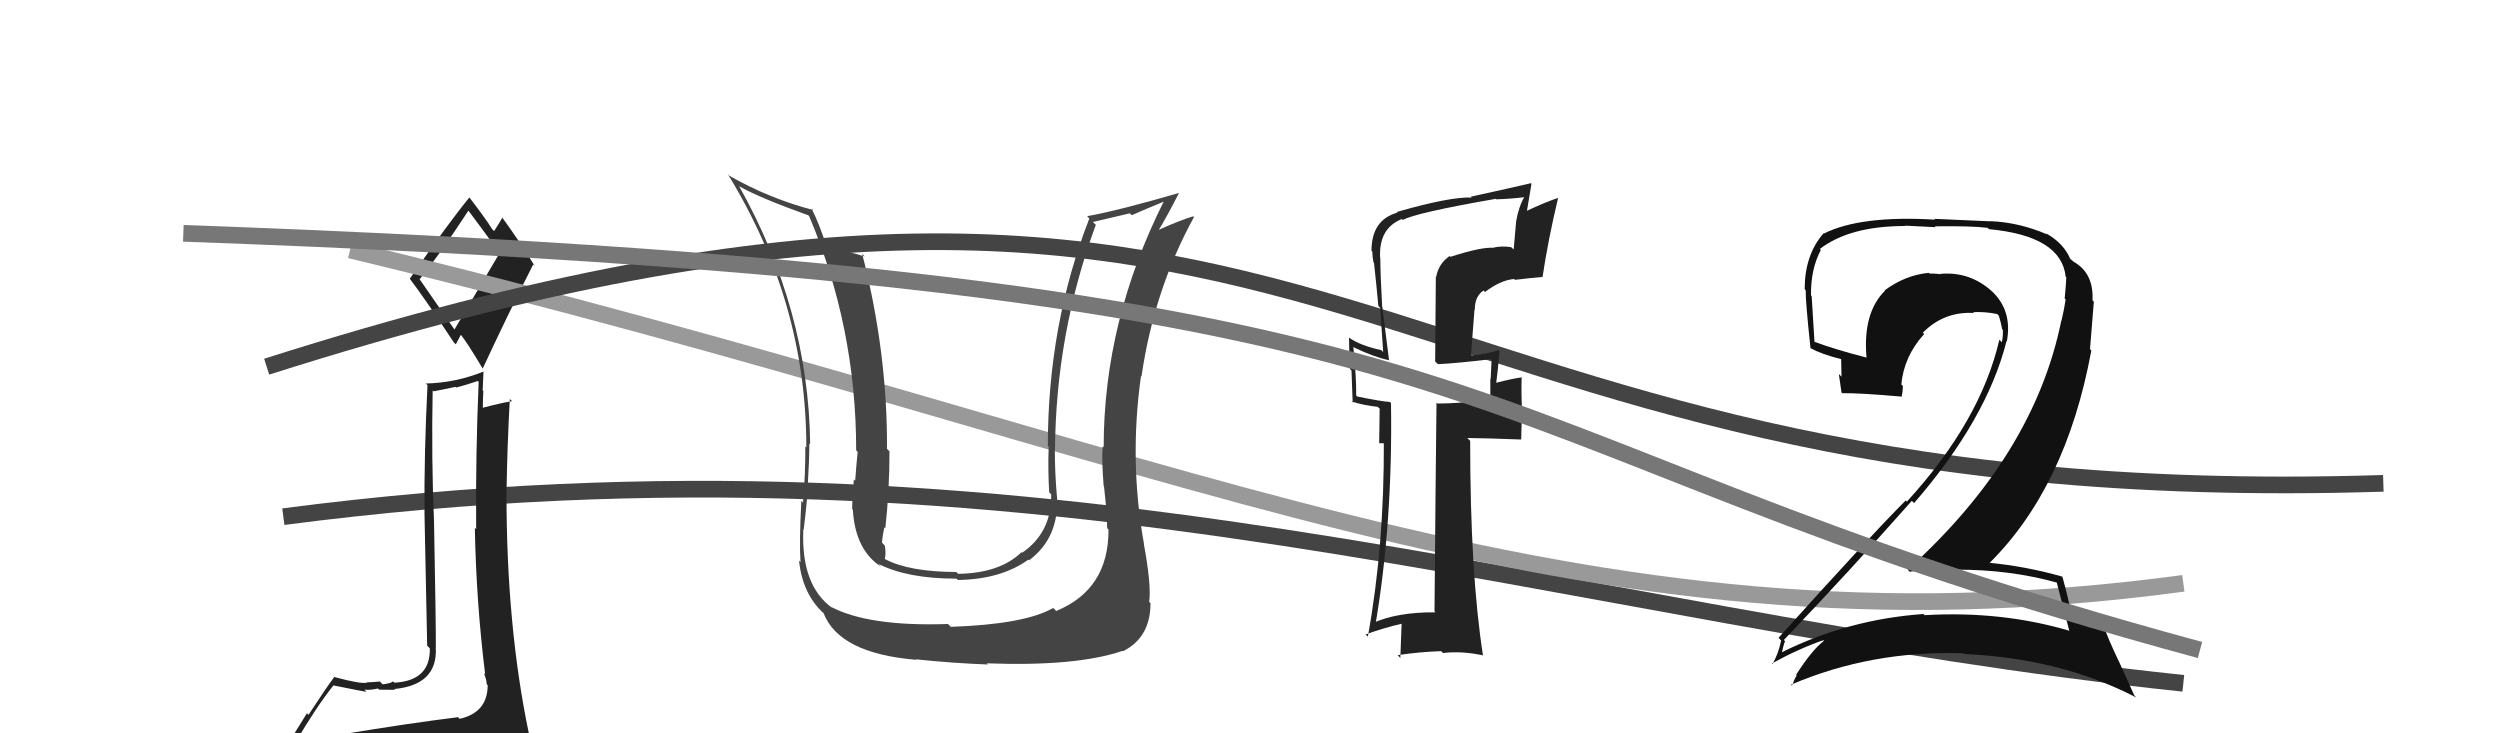
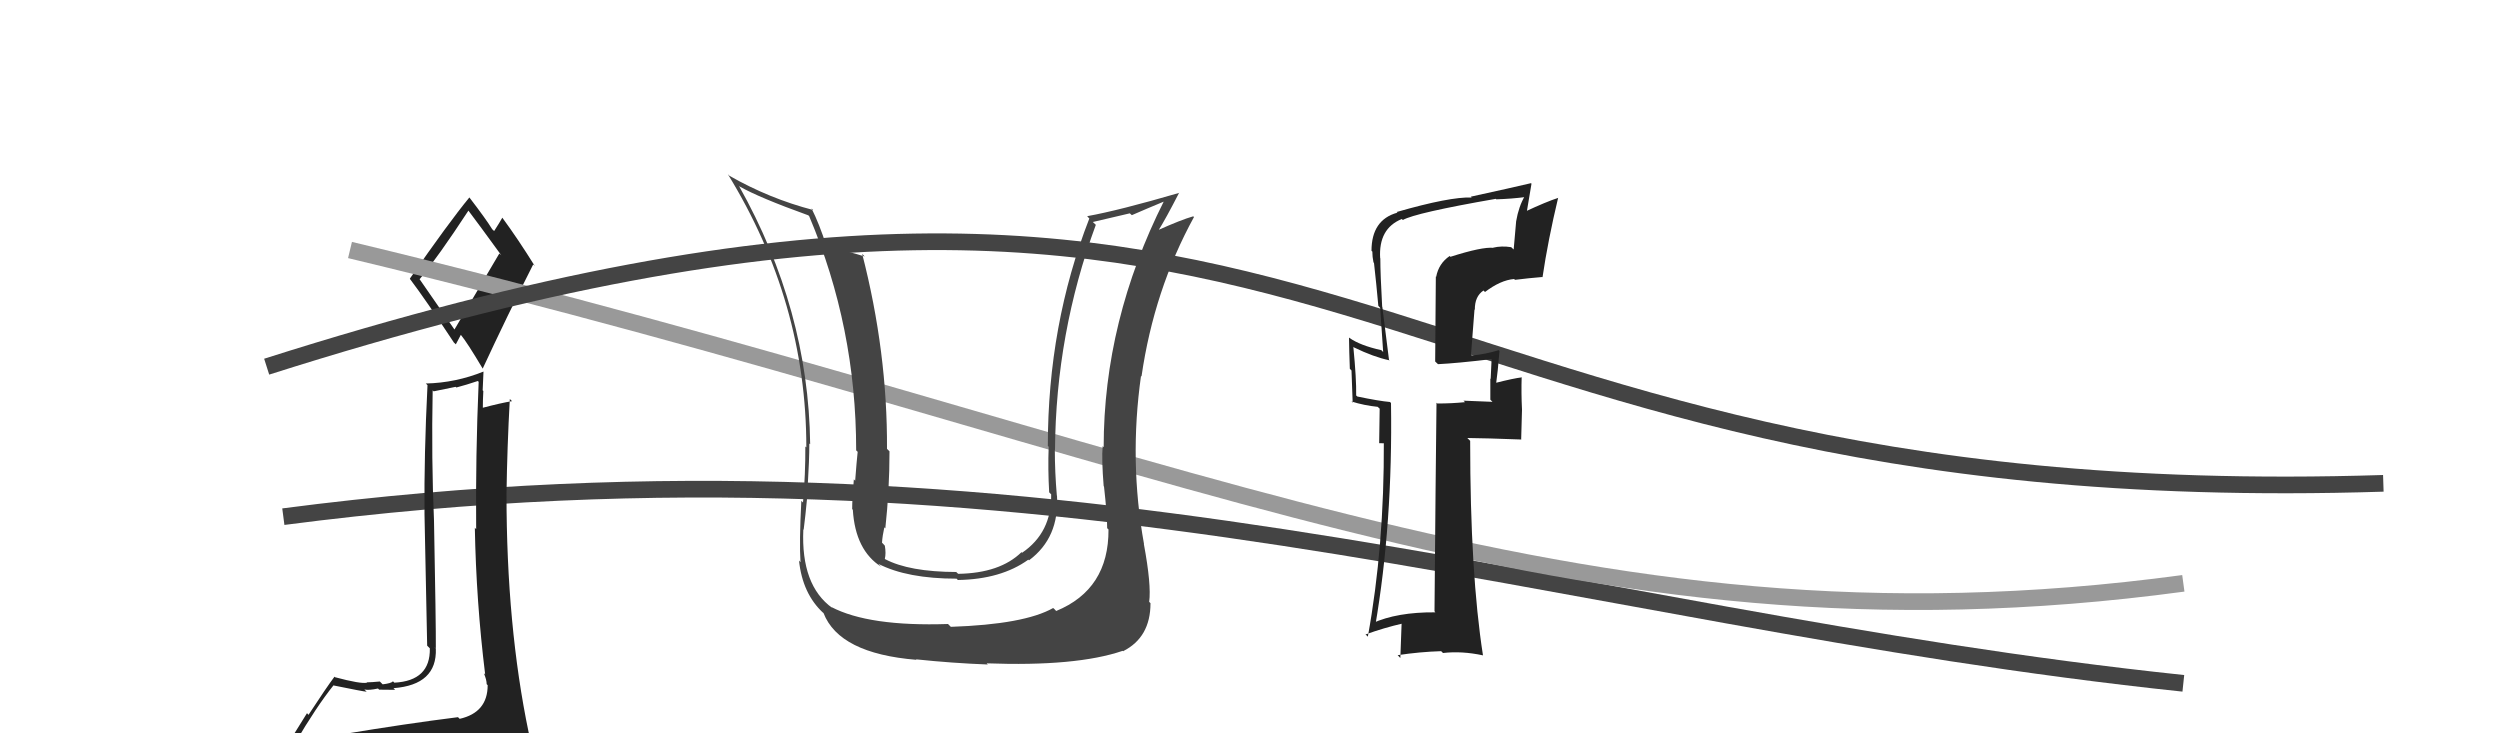
<svg xmlns="http://www.w3.org/2000/svg" width="150" height="44" viewBox="0,0,150,44">
  <path d="M17 31 C63 25,93 37,131 41" stroke="#444" fill="none" />
-   <path fill="#222" d="M20.57 44.11L20.49 44.03L20.46 44.00Q19.49 44.17 17.59 44.48L17.72 44.61L17.70 44.59Q18.98 42.41 20.01 41.12L20.03 41.13L20.03 41.13Q21.84 41.50 21.99 41.50L22.00 41.50L21.86 41.37Q22.15 41.43 22.68 41.31L22.78 41.41L22.75 41.38Q23.52 41.39 23.71 41.39L23.61 41.29L23.67 41.34Q26.23 41.09 26.15 38.92L26.05 38.81L26.15 38.91Q26.16 37.48 26.04 31.23L25.87 31.06L26.04 31.24Q25.88 27.57 25.96 23.42L26.02 23.48L27.34 23.21L27.38 23.25Q27.99 23.09 28.67 22.86L28.66 22.85L28.72 22.91Q28.53 27.37 28.57 31.75L28.48 31.66L28.49 31.66Q28.57 36.09 29.11 40.47L29.14 40.50L29.03 40.39Q29.20 40.79 29.20 41.05L29.20 41.05L29.26 41.11Q29.26 42.75 27.58 43.13L27.53 43.08L27.48 43.03Q24.37 43.42 20.52 44.06ZM27.37 19.92L25.14 16.70L25.18 16.75Q26.29 15.41 28.11 12.63L27.97 12.49L28.07 12.59Q28.75 13.49 30.08 15.32L29.96 15.21L27.25 19.80ZM30.22 46.38L30.37 46.52L30.36 46.51Q30.88 46.54 31.65 46.20L31.58 46.14L31.57 46.13Q31.98 45.51 31.98 45.05L31.90 44.97L31.99 45.06Q31.94 44.66 31.82 44.06L31.72 43.96L31.72 43.95Q30.39 37.56 30.39 29.64L30.54 29.79L30.39 29.64Q30.43 26.83 30.59 23.94L30.64 23.99L30.72 24.07Q30.09 24.17 28.95 24.47L29.01 24.54L28.97 24.49Q28.97 23.99 29.00 23.46L28.96 23.42L29.01 22.29L29.02 22.29Q27.34 22.97 25.55 23.01L25.66 23.12L25.65 23.11Q25.44 27.28 25.47 30.86L25.47 30.85L25.63 38.74L25.79 38.90Q25.83 40.85 23.66 40.96L23.62 40.92L23.58 40.88Q23.47 41.00 22.96 41.06L22.84 40.94L22.79 40.89Q22.27 40.94 22.00 40.94L22.02 40.95L22.02 40.96Q21.66 41.05 20.09 40.63L20.13 40.66L20.07 40.60Q19.61 41.21 18.51 42.89L18.42 42.79L16.94 45.17L16.89 45.11Q17.84 45.00 19.48 44.62L19.51 44.65L18.94 45.26L18.43 45.93L18.55 46.05Q20.80 45.87 22.14 45.94L22.13 45.94L22.17 45.98Q24.40 46.08 30.34 46.49ZM27.19 20.51L27.35 20.66L27.65 20.09L27.65 20.09Q28.02 20.53 28.97 22.13L29.04 22.21L28.96 22.12Q30.43 18.95 31.99 15.87L32.04 15.91L32.10 15.98Q31.08 14.34 30.13 13.05L30.16 13.08L30.14 13.06Q29.99 13.33 29.65 13.86L29.59 13.81L29.53 13.75Q29.17 13.16 28.18 11.87L28.24 11.92L28.16 11.85Q26.91 13.37 24.59 16.72L24.61 16.74L24.60 16.74Q25.53 17.97 27.24 20.56Z" />
+   <path fill="#222" d="M20.57 44.11L20.49 44.03L20.46 44.00Q19.49 44.17 17.59 44.48L17.72 44.61L17.70 44.59Q18.98 42.41 20.01 41.12L20.03 41.13L20.03 41.13Q21.84 41.50 21.99 41.50L22.00 41.50L21.86 41.37Q22.15 41.43 22.68 41.31L22.78 41.41L22.75 41.38Q23.52 41.39 23.71 41.39L23.61 41.29Q26.23 41.09 26.15 38.92L26.05 38.81L26.15 38.91Q26.16 37.48 26.04 31.23L25.87 31.06L26.04 31.24Q25.88 27.57 25.96 23.42L26.02 23.48L27.34 23.21L27.38 23.25Q27.99 23.09 28.67 22.86L28.66 22.85L28.72 22.91Q28.53 27.37 28.57 31.75L28.48 31.66L28.49 31.66Q28.57 36.09 29.11 40.47L29.14 40.50L29.03 40.39Q29.20 40.79 29.20 41.05L29.20 41.05L29.26 41.11Q29.26 42.75 27.58 43.13L27.53 43.08L27.48 43.03Q24.37 43.42 20.52 44.06ZM27.37 19.92L25.14 16.70L25.18 16.75Q26.29 15.41 28.11 12.63L27.97 12.49L28.07 12.59Q28.75 13.49 30.08 15.32L29.96 15.21L27.25 19.80ZM30.22 46.38L30.37 46.52L30.36 46.51Q30.88 46.54 31.65 46.20L31.58 46.14L31.57 46.13Q31.98 45.51 31.98 45.05L31.90 44.97L31.99 45.06Q31.94 44.66 31.82 44.06L31.72 43.96L31.72 43.95Q30.39 37.56 30.39 29.64L30.54 29.79L30.39 29.64Q30.43 26.83 30.59 23.94L30.64 23.99L30.72 24.07Q30.09 24.17 28.95 24.47L29.01 24.54L28.97 24.49Q28.97 23.99 29.00 23.46L28.96 23.42L29.01 22.29L29.02 22.29Q27.34 22.97 25.55 23.01L25.66 23.12L25.65 23.11Q25.44 27.28 25.47 30.86L25.47 30.85L25.63 38.74L25.79 38.90Q25.83 40.85 23.66 40.96L23.62 40.92L23.58 40.88Q23.47 41.00 22.96 41.06L22.84 40.94L22.79 40.89Q22.27 40.94 22.00 40.94L22.02 40.95L22.02 40.96Q21.66 41.05 20.09 40.63L20.13 40.66L20.07 40.60Q19.61 41.21 18.51 42.89L18.42 42.79L16.94 45.17L16.89 45.11Q17.84 45.00 19.48 44.62L19.51 44.65L18.94 45.26L18.43 45.93L18.55 46.05Q20.80 45.87 22.14 45.94L22.13 45.94L22.17 45.98Q24.40 46.08 30.34 46.49ZM27.19 20.51L27.35 20.66L27.65 20.09L27.65 20.09Q28.02 20.53 28.97 22.13L29.04 22.21L28.96 22.12Q30.43 18.95 31.99 15.87L32.04 15.91L32.10 15.98Q31.08 14.34 30.13 13.05L30.16 13.08L30.14 13.06Q29.99 13.33 29.65 13.86L29.59 13.81L29.53 13.75Q29.17 13.16 28.18 11.87L28.24 11.92L28.16 11.85Q26.91 13.37 24.59 16.72L24.61 16.74L24.60 16.74Q25.53 17.97 27.24 20.56Z" />
  <path d="M21 15 C71 27,94 40,131 35" stroke="#999" fill="none" />
  <path d="M16 22 C82 1,80 31,143 29" stroke="#444" fill="none" />
  <path fill="#444" d="M66.38 31.64L66.40 31.66L66.51 31.77Q66.53 35.36 63.37 36.66L63.27 36.55L63.19 36.48Q61.47 37.46 57.05 37.61L56.88 37.44L56.88 37.44Q52.13 37.60 49.88 36.42L49.91 36.45L49.94 36.48Q48.05 35.12 48.20 31.77L48.21 31.77L48.22 31.78Q48.30 31.22 48.49 29.24L48.41 29.15L48.46 29.21Q48.56 27.60 48.56 26.61L48.56 26.61L48.61 26.65Q48.51 18.57 44.33 11.14L44.46 11.28L44.38 11.19Q45.53 11.85 48.50 12.92L48.50 12.92L48.55 12.97Q51.37 19.63 51.37 27.01L51.35 27.00L51.46 27.11Q51.40 27.66 51.31 28.84L51.40 28.93L51.23 28.76Q51.13 29.94 51.13 30.55L51.19 30.60L51.17 30.59Q51.32 33.02 52.88 34.01L52.85 33.98L52.70 33.83Q54.43 34.72 57.40 34.72L57.33 34.65L57.47 34.80Q60.06 34.76 61.70 33.58L61.59 33.47L61.74 33.62Q63.57 32.26 63.42 29.74L63.31 29.63L63.41 29.73Q63.29 28.32 63.29 26.98L63.28 26.97L63.30 27.00Q63.35 20.00 65.75 13.49L65.57 13.32L67.79 12.80L67.91 12.91Q68.78 12.53 69.89 12.07L69.85 12.04L69.85 12.04Q66.22 19.26 66.22 26.83L66.11 26.72L66.16 26.77Q66.09 27.54 66.22 29.17L66.40 29.35L66.24 29.19Q66.43 30.89 66.43 31.69ZM68.62 32.62L68.58 32.58L68.64 32.64Q67.74 27.66 68.46 22.56L68.40 22.50L68.49 22.59Q69.24 17.40 71.64 13.02L71.58 12.97L71.59 12.98Q70.88 13.18 69.43 13.83L69.49 13.89L69.48 13.87Q69.95 13.12 70.75 11.56L70.71 11.53L70.76 11.57Q67.13 12.63 65.23 12.97L65.31 13.06L65.36 13.11Q62.87 19.49 62.87 26.76L63.02 26.90L62.92 26.81Q62.87 28.13 62.95 29.54L63.00 29.59L63.07 29.66Q63.11 31.95 61.32 33.17L61.43 33.27L61.29 33.13Q60.00 34.39 57.49 34.43L57.33 34.28L57.38 34.32Q54.55 34.31 53.11 33.55L53.23 33.68L53.09 33.53Q53.17 33.20 53.09 32.74L52.99 32.63L52.92 32.56Q52.95 32.13 53.06 31.64L53.01 31.59L53.12 31.70Q53.37 29.40 53.37 27.08L53.23 26.94L53.22 26.93Q53.25 21.13 51.73 15.23L51.77 15.27L51.88 15.39Q50.99 15.11 49.59 14.77L49.64 14.82L49.59 14.77Q49.15 13.41 48.69 12.50L48.86 12.67L48.79 12.60Q46.17 11.92 43.77 10.55L43.76 10.54L43.67 10.45Q48.38 18.12 48.38 26.84L48.38 26.84L48.32 26.79Q48.33 28.43 48.18 30.15L48.13 30.10L48.08 30.05Q47.95 32.55 48.03 33.73L48.01 33.71L47.94 33.63Q48.15 35.63 49.40 36.78L49.37 36.75L49.41 36.78Q50.35 39.21 54.99 39.59L55.04 39.64L54.96 39.56Q57.14 39.79 59.27 39.87L59.32 39.92L59.20 39.80Q64.58 40.00 67.36 39.05L67.40 39.09L67.39 39.07Q69.03 38.24 69.03 36.19L69.05 36.21L68.95 36.11Q69.09 35.11 68.63 32.63Z" />
-   <path fill="#111" d="M123.33 34.83L123.43 34.93L123.39 34.89Q123.62 35.80 124.15 37.82L124.31 37.98L124.18 37.85Q120.08 36.64 115.48 36.91L115.35 36.78L115.41 36.84Q110.89 37.16 106.90 39.14L106.90 39.14L106.91 39.16Q107.08 38.41 107.12 38.49L107.12 38.49L107.03 38.40Q110.79 34.47 114.71 30.05L114.84 30.18L114.84 30.19Q119.21 25.15 120.39 20.47L120.40 20.48L120.41 20.49Q120.76 18.63 119.49 17.45L119.57 17.54L119.55 17.51Q118.22 16.28 116.43 16.43L116.46 16.46L116.44 16.45Q116.11 16.41 115.76 16.41L115.77 16.42L115.73 16.37Q114.33 16.50 113.08 17.42L112.93 17.27L113.10 17.44Q111.76 18.77 111.99 21.44L111.93 21.37L112.01 21.46Q110.07 20.96 108.85 20.50L108.94 20.59L108.87 20.53Q108.78 19.21 108.70 17.77L108.70 17.76L108.66 17.72Q108.64 16.14 109.25 15.00L109.14 14.89L109.19 14.94Q110.97 13.56 114.32 13.56L114.30 13.54L116.14 13.63L116.09 13.58Q118.31 13.55 119.26 13.67L119.33 13.74L119.35 13.75Q123.68 14.16 123.94 16.60L124.00 16.66L123.98 16.63Q123.96 17.11 123.88 17.91L123.96 17.99L123.94 17.96Q123.85 18.56 123.69 19.24L123.73 19.28L123.68 19.23Q122.04 27.33 114.46 34.18L114.49 34.21L114.58 34.30Q115.96 34.12 117.33 34.12L117.36 34.15L117.39 34.18Q120.62 34.17 123.47 34.97ZM122.91 14.15L122.86 14.10L122.82 14.06Q121.14 13.34 119.43 13.27L119.44 13.28L116.06 13.13L116.11 13.18Q111.65 12.91 109.44 14.01L109.37 13.95L109.42 13.99Q108.28 15.29 108.28 17.35L108.42 17.48L108.34 17.40Q108.33 18.08 108.63 20.89L108.67 20.93L108.63 20.89Q109.29 21.25 110.47 21.55L110.47 21.55L110.49 22.60L110.33 22.44Q110.42 23.02 110.49 23.55L110.43 23.49L110.53 23.59Q111.66 23.58 114.13 23.80L114.25 23.92L114.10 23.77Q114.17 23.50 114.17 23.16L114.23 23.21L114.08 23.07Q114.23 21.39 115.45 20.04L115.31 19.90L115.37 19.96Q116.65 18.67 118.44 18.78L118.37 18.72L118.38 18.73Q119.07 18.69 119.83 18.84L119.86 18.87L119.93 18.94Q120.05 19.33 120.13 19.75L120.14 19.76L120.17 19.79Q120.19 20.19 120.11 20.53L120.13 20.55L119.96 20.39Q118.83 25.27 114.41 30.10L114.44 30.12L114.34 30.03Q112.15 32.22 106.71 38.27L106.72 38.28L106.87 38.43Q106.69 39.28 106.34 39.85L106.32 39.82L106.31 39.81Q107.90 38.93 109.43 38.40L109.47 38.45L109.46 38.43Q108.72 38.99 107.77 40.48L107.71 40.42L107.80 40.51Q107.64 40.80 107.52 41.14L107.48 41.10L107.46 41.08Q112.32 39.01 117.80 39.20L117.79 39.18L117.84 39.24Q123.61 39.49 128.18 41.85L128.06 41.73L127.11 39.63L127.11 39.64Q126.48 38.32 126.21 37.52L126.20 37.50L126.26 37.57Q125.42 37.03 124.20 36.61L124.17 36.58L124.23 36.64Q124.12 35.96 123.74 34.59L123.77 34.62L123.75 34.60Q121.46 33.95 119.17 33.75L119.29 33.87L119.28 33.87Q123.96 29.29 125.48 21.03L125.40 20.95L125.63 18.10L125.55 18.02Q125.63 16.38 124.41 15.70L124.22 15.51L124.36 15.69L124.28 15.60Q124.23 15.52 124.16 15.52L124.08 15.44L124.25 15.62Q123.86 14.61 122.76 14.00Z" />
  <path fill="#222" d="M87.14 15.52L87.15 15.54L86.98 15.36Q86.32 15.81 86.17 16.61L86.15 16.59L86.11 21.69L86.28 21.85Q87.37 21.80 89.57 21.54L89.49 21.45L89.50 21.46Q89.48 21.90 89.44 22.74L89.44 22.74L89.42 22.71Q89.42 23.52 89.42 23.98L89.55 24.11L87.81 24.04L87.90 24.13Q87.11 24.21 86.24 24.21L86.20 24.17L86.19 24.17Q86.14 28.31 86.07 36.68L86.10 36.71L86.12 36.74Q83.82 36.72 82.33 37.40L82.42 37.49L82.51 37.58Q83.57 31.41 83.46 24.18L83.31 24.03L83.40 24.12Q82.73 24.06 81.44 23.79L81.42 23.77L81.37 23.73Q81.39 22.75 81.20 20.81L81.22 20.83L81.23 20.84Q82.42 21.42 83.37 21.62L83.40 21.64L83.34 21.59Q83.25 20.88 82.94 18.41L82.98 18.45L82.93 18.40Q82.82 16.45 82.82 15.50L82.77 15.45L82.81 15.50Q82.70 13.71 84.11 13.14L84.17 13.20L84.17 13.20Q84.92 12.77 89.75 11.93L89.76 11.94L89.78 11.96Q90.71 11.93 91.55 11.82L91.52 11.80L91.49 11.76Q91.12 12.39 90.97 13.27L90.97 13.26L90.82 14.97L90.67 14.83Q90.09 14.74 89.59 14.86L89.68 14.94L89.61 14.87Q88.93 14.80 87.02 15.41ZM92.41 16.50L92.47 16.55L92.55 16.64Q92.88 14.41 93.49 11.86L93.49 11.86L93.50 11.87Q92.78 12.10 91.48 12.71L91.59 12.81L91.89 11.02L91.86 10.99Q90.72 11.26 88.25 11.80L88.23 11.78L88.30 11.85Q87.00 11.80 83.80 12.72L83.87 12.78L83.84 12.76Q82.29 13.19 82.29 15.05L82.38 15.14L82.34 15.11Q82.34 15.40 82.41 15.75L82.42 15.75L82.44 15.78Q82.58 17.02 82.70 18.35L82.81 18.47L82.99 21.12L82.88 21.01Q81.61 20.73 80.96 20.27L80.84 20.15L80.94 20.25Q80.95 21.10 80.99 22.13L81.09 22.23L81.16 24.16L81.09 24.09Q81.86 24.33 82.66 24.41L82.78 24.52L82.75 26.59L83.14 26.60L83.03 26.49Q83.06 32.76 82.07 38.20L81.88 38.01L81.93 38.07Q83.02 37.67 84.20 37.40L84.10 37.31L84.02 39.48L83.86 39.31Q85.18 39.11 86.47 39.07L86.41 39.01L86.58 39.18Q87.71 39.05 88.97 39.32L88.88 39.23L88.98 39.33Q88.21 34.41 88.21 26.45L88.04 26.28L88.04 26.28Q89.15 26.29 91.25 26.37L91.27 26.39L91.32 24.58L91.32 24.58Q91.27 23.57 91.30 22.62L91.45 22.77L91.32 22.64Q90.81 22.70 89.75 22.97L89.89 23.11L89.77 22.99Q89.86 22.39 89.97 21.06L89.99 21.08L89.92 21.01Q89.11 21.26 88.31 21.33L88.25 21.28L88.26 21.28Q88.36 19.98 88.47 18.57L88.42 18.51L88.49 18.59Q88.48 17.78 89.01 17.43L89.09 17.51L89.10 17.52Q90.03 16.81 90.85 16.74L90.81 16.71L90.90 16.79Q91.70 16.69 92.54 16.62Z" />
-   <path d="M11 14 C95 17,84 26,132 39" stroke="#777" fill="none" />
</svg>